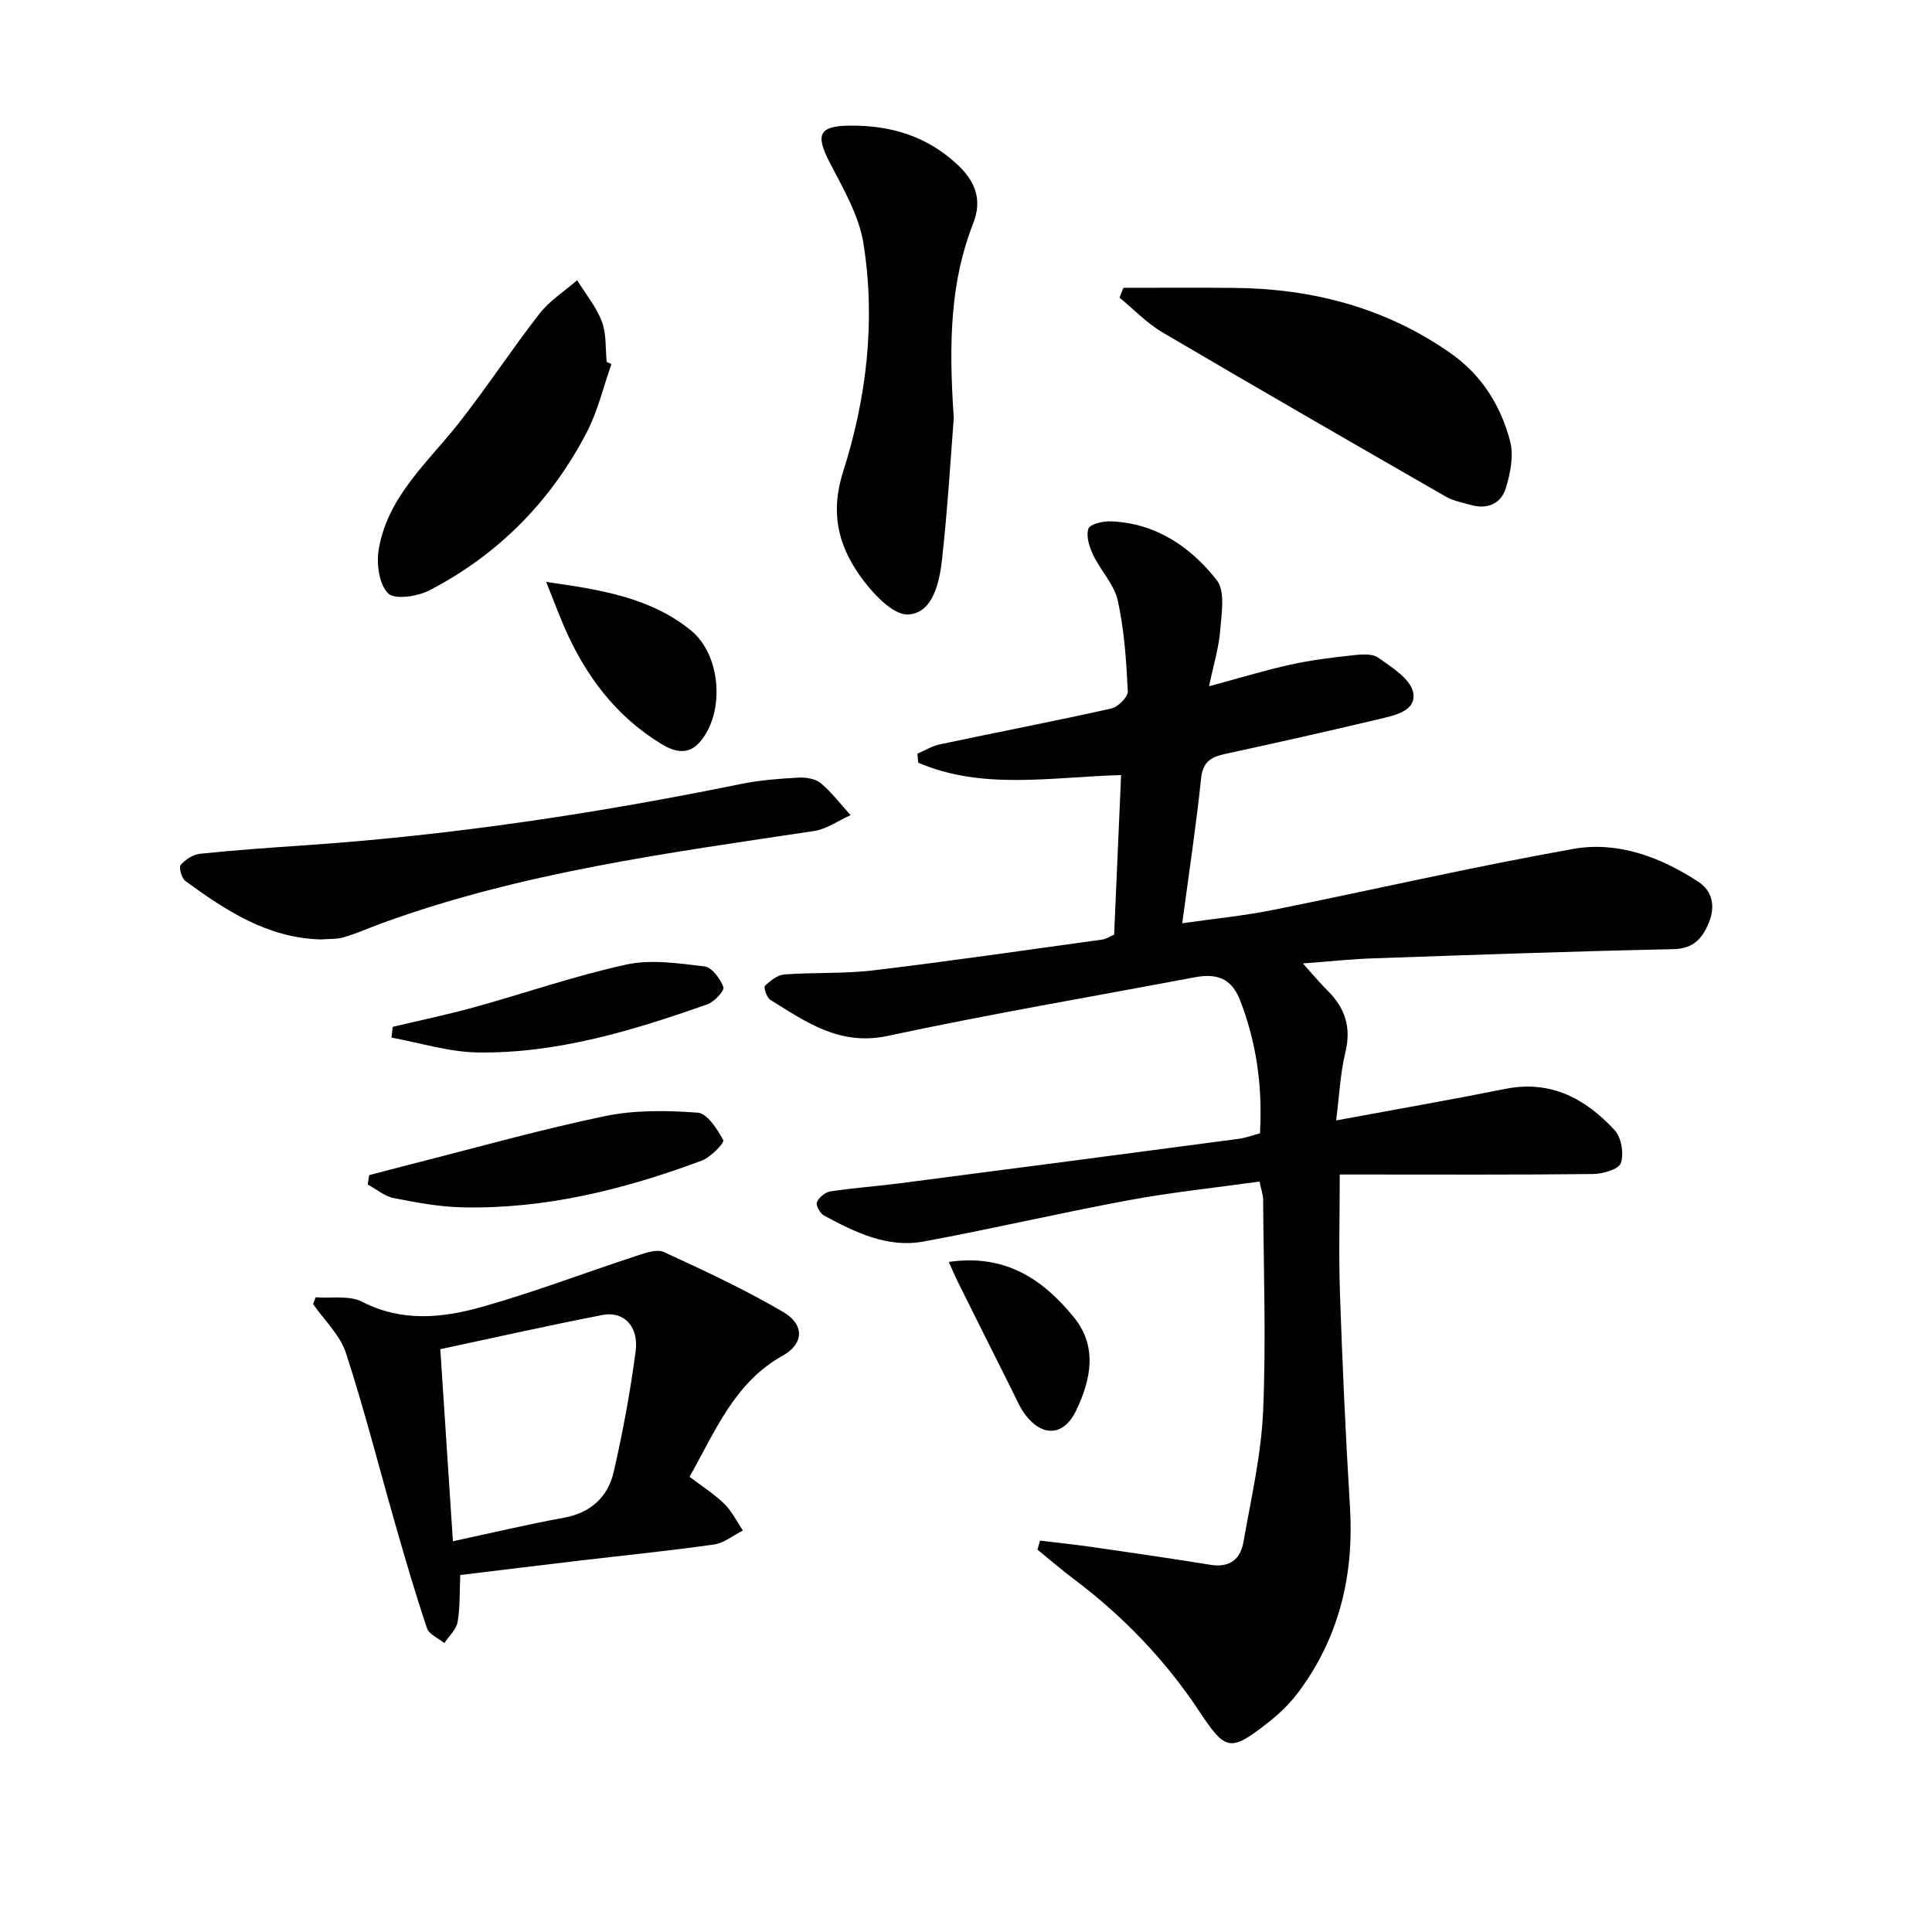
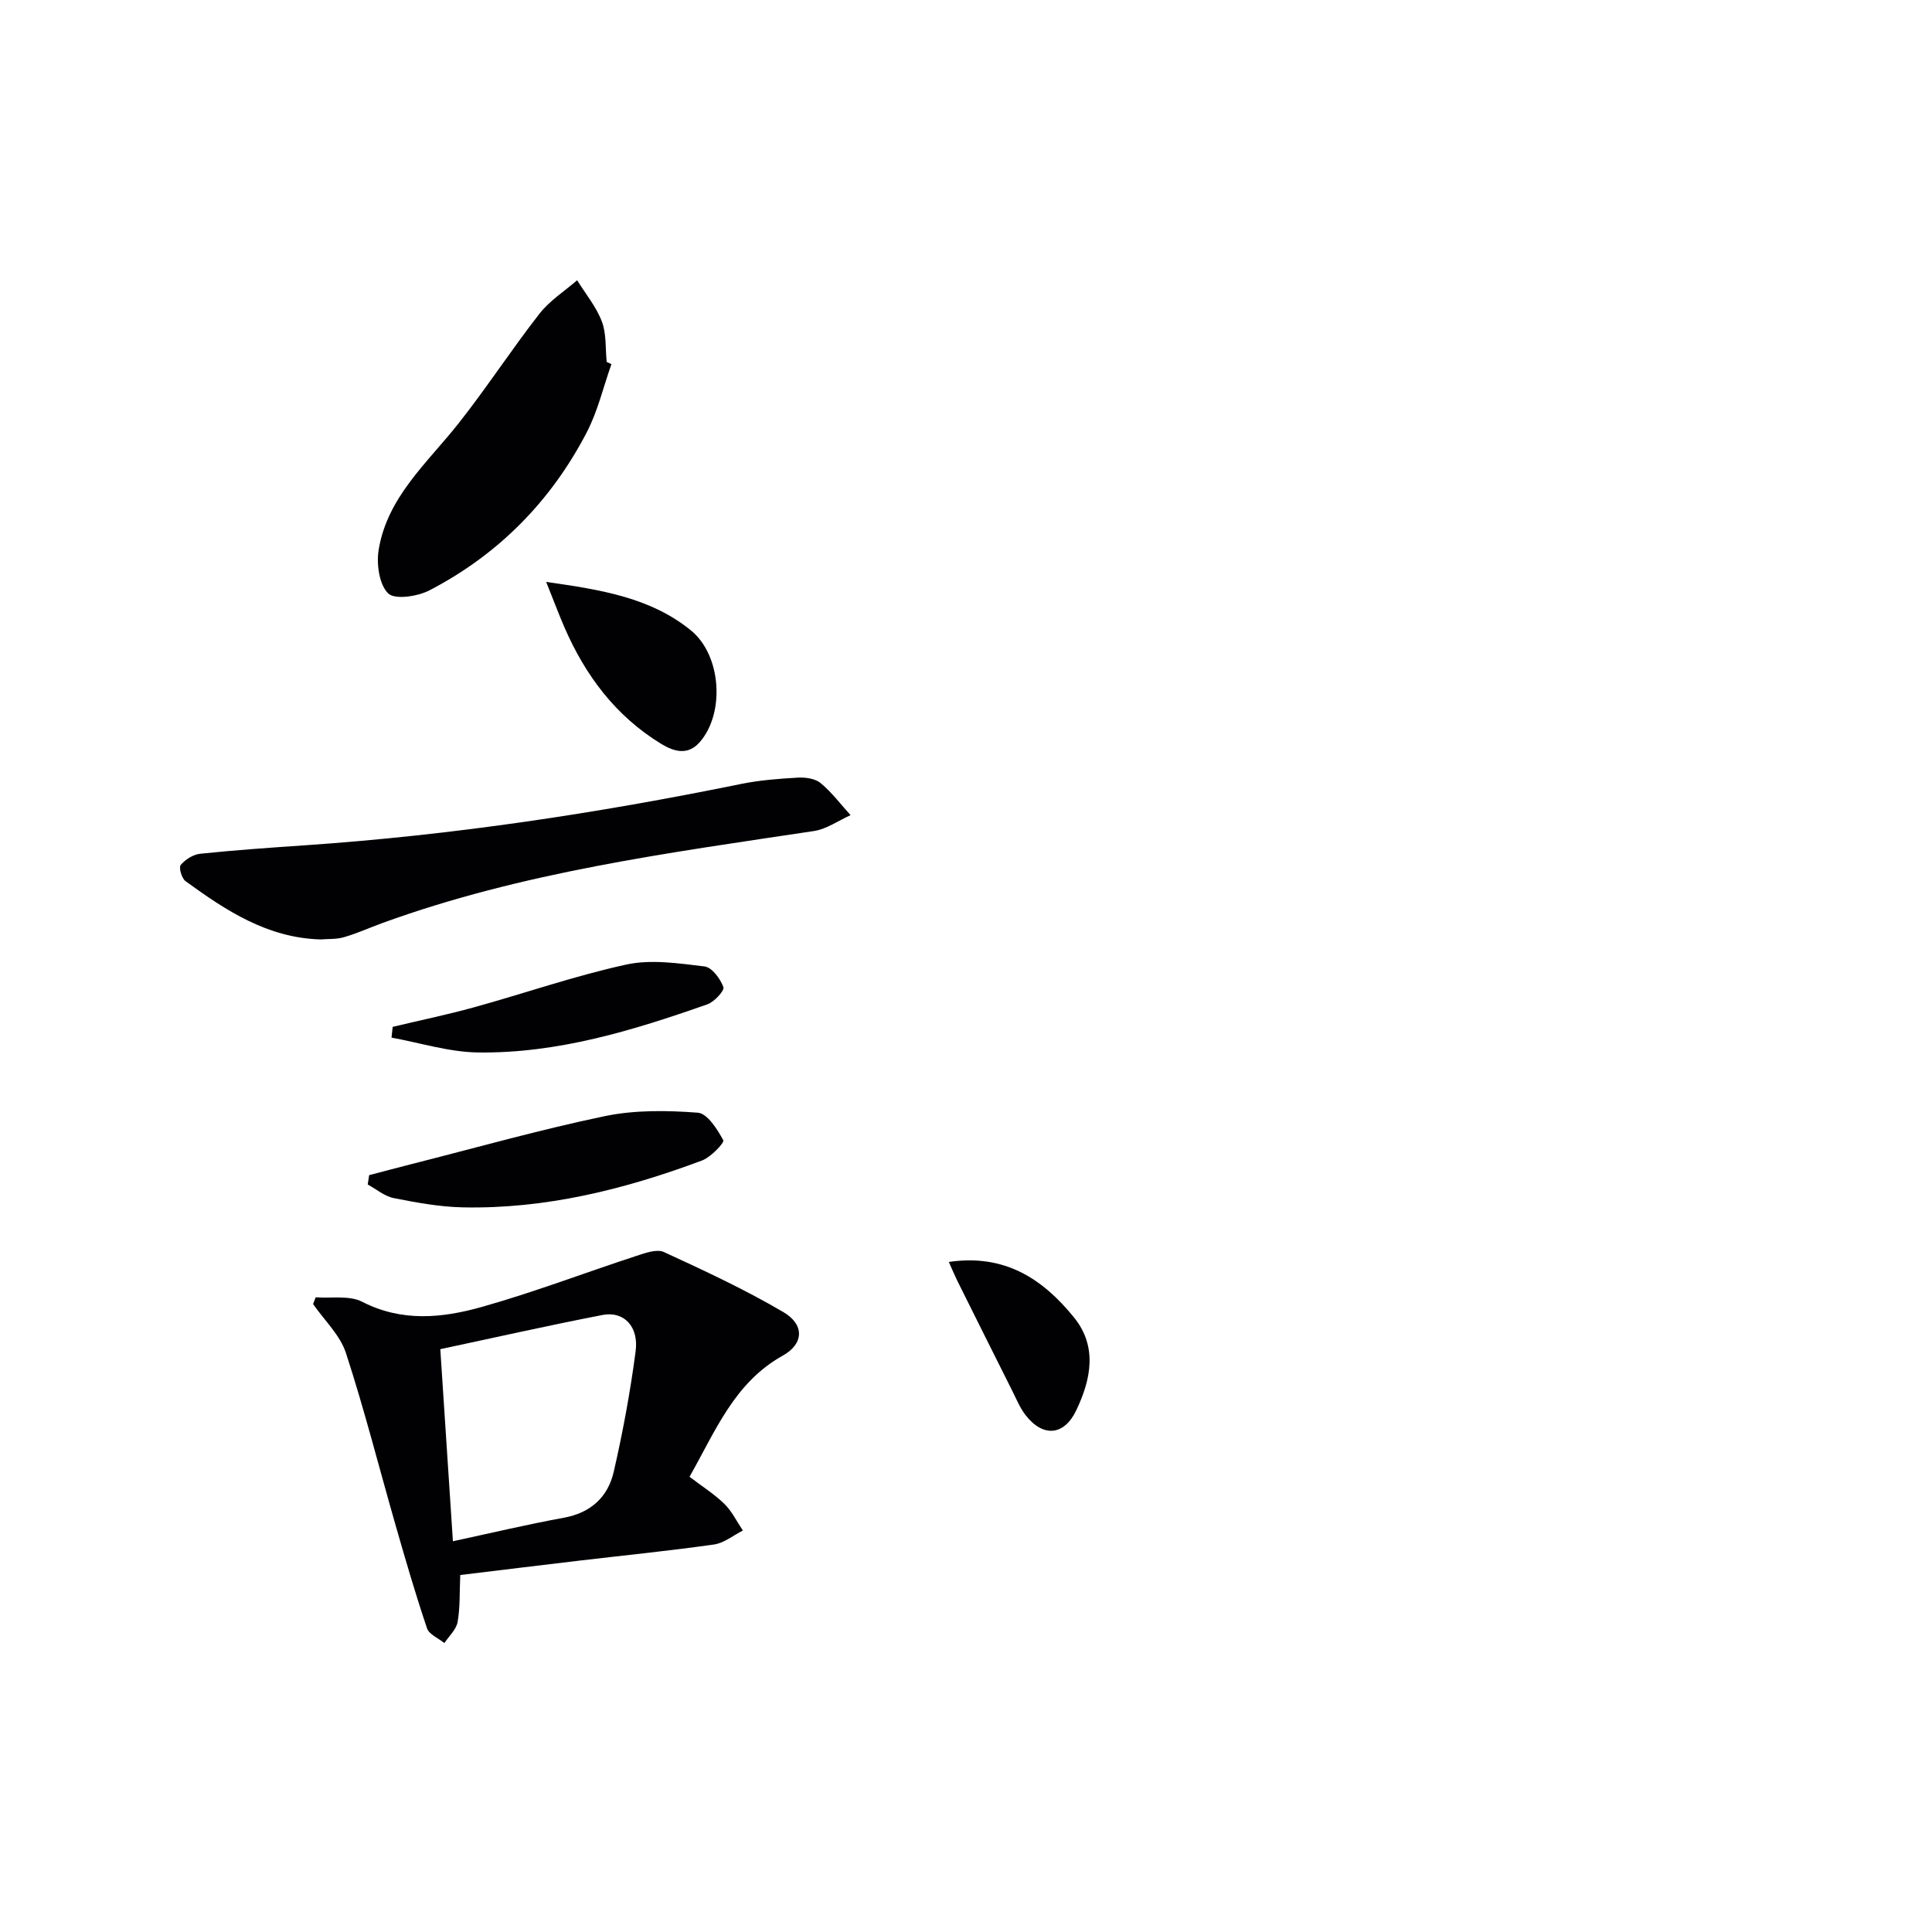
<svg xmlns="http://www.w3.org/2000/svg" enable-background="new 0 0 400 400" viewBox="0 0 400 400">
  <g fill="#010104">
-     <path d="m260.86 234.65c.56-9.88-.74-18.8-4.09-27.5-1.83-4.76-5.02-5.64-9.43-4.81-21.18 4-42.45 7.61-63.53 12.13-9.95 2.13-16.91-2.86-24.33-7.47-.74-.46-1.42-2.58-1.11-2.88 1.11-1.07 2.61-2.27 4.04-2.37 6.13-.46 12.33-.12 18.42-.85 15.82-1.9 31.58-4.19 47.37-6.37.79-.11 1.52-.61 2.47-1.01.48-10.9.95-21.82 1.44-33.05-14.48.4-28.66 3.16-42-2.56-.06-.62-.11-1.25-.17-1.87 1.54-.66 3.03-1.59 4.64-1.93 11.83-2.5 23.71-4.79 35.51-7.42 1.39-.31 3.46-2.39 3.41-3.55-.31-6.29-.72-12.65-2.07-18.78-.74-3.37-3.57-6.23-5.11-9.48-.79-1.66-1.5-3.9-.97-5.44.33-.95 3.07-1.57 4.7-1.5 9.28.38 16.46 5.29 21.87 12.17 1.79 2.28.98 6.9.71 10.41-.27 3.53-1.36 7-2.31 11.56 6.44-1.73 11.62-3.32 16.88-4.48 4.2-.93 8.49-1.45 12.77-1.92 1.79-.2 4.1-.42 5.37.48 2.8 1.99 6.66 4.37 7.23 7.18.79 3.87-3.86 4.78-7.04 5.54-10.65 2.53-21.34 4.93-32.04 7.25-2.9.63-4.47 1.72-4.82 5.06-1.02 9.71-2.48 19.37-3.9 29.96 6.61-.95 12.65-1.53 18.57-2.71 20.8-4.18 41.49-8.96 62.37-12.68 9.2-1.64 18 1.66 25.84 6.75 3.12 2.02 3.56 5.27 2.28 8.44-1.26 3.14-3.09 5.47-7.31 5.56-20.79.44-41.57 1.19-62.36 1.91-4.46.15-8.92.64-14.41 1.05 2.02 2.24 3.52 4.04 5.17 5.69 3.59 3.58 4.87 7.57 3.63 12.69-1.07 4.44-1.27 9.09-1.92 14.12 12.28-2.27 23.7-4.26 35.05-6.53 9.41-1.88 16.61 2.05 22.62 8.55 1.39 1.51 1.95 4.87 1.28 6.82-.45 1.3-3.76 2.24-5.8 2.26-15.79.18-31.58.1-47.38.1-1.63 0-3.26 0-5.02 0 0 8.62-.23 16.74.05 24.84.51 14.62 1.16 29.24 2.06 43.85.88 14.11-2.15 27.04-10.65 38.46-1.76 2.37-3.98 4.51-6.31 6.33-7.79 6.11-8.77 5.9-14.18-2.27-7.06-10.66-15.77-19.73-25.97-27.41-2.6-1.95-5.06-4.08-7.59-6.13.18-.62.36-1.25.54-1.87 3.73.45 7.47.84 11.19 1.38 8.04 1.16 16.09 2.33 24.11 3.63 3.92.64 6.19-1.14 6.81-4.71 1.57-8.98 3.67-17.96 4.07-27.01.64-14.63.1-29.31.01-43.96-.01-.96-.39-1.91-.76-3.67-9.09 1.27-18.15 2.21-27.07 3.86-14.19 2.63-28.26 5.93-42.45 8.55-7.51 1.39-14.2-1.91-20.62-5.36-.82-.44-1.75-2.14-1.49-2.77.42-1 1.73-2.09 2.8-2.25 4.75-.72 9.56-1.05 14.33-1.67 23.39-3.03 46.77-6.1 70.15-9.2 1.45-.19 2.85-.72 4.45-1.14z" />
+     <path d="m260.86 234.65z" />
    <path d="m65.36 268.59c3.24.25 6.96-.44 9.63.93 8.21 4.22 16.54 3.37 24.68 1.09 10.82-3.04 21.35-7.08 32.05-10.58 1.84-.6 4.25-1.49 5.73-.81 8.39 3.86 16.8 7.77 24.75 12.44 4.4 2.59 4.23 6.57-.11 8.99-10.07 5.61-13.95 15.62-19.33 25.1 2.59 1.98 5.12 3.57 7.21 5.61 1.57 1.54 2.58 3.66 3.83 5.52-1.98 1-3.88 2.59-5.97 2.89-9.2 1.31-18.45 2.23-27.68 3.32-8.22.97-16.44 1.98-24.86 3-.16 3.5-.01 6.68-.55 9.73-.28 1.57-1.78 2.91-2.74 4.36-1.23-1.01-3.16-1.78-3.59-3.06-2.37-7.01-4.44-14.13-6.48-21.24-3.43-11.92-6.46-23.97-10.31-35.76-1.21-3.72-4.48-6.77-6.8-10.13.17-.46.35-.93.54-1.4zm28.41 50.51c7.81-1.68 15.36-3.48 22.98-4.87 5.62-1.03 9.13-4.33 10.32-9.53 1.89-8.23 3.43-16.57 4.53-24.94.68-5.14-2.45-8.36-6.84-7.51-11.37 2.2-22.67 4.76-33.6 7.08.89 13.5 1.74 26.4 2.61 39.77z" />
-     <path d="m197.47 86.54c-.59 7.44-1.23 18.39-2.43 29.27-.53 4.76-1.89 11.1-6.97 11.41-3.24.2-7.61-4.57-10.08-8.09-4.46-6.35-6.12-13.04-3.43-21.48 4.86-15.23 6.76-31.27 4.21-47.23-.93-5.85-4.23-11.43-7.02-16.84-2.94-5.72-2.22-7.51 4.21-7.57 8.44-.08 15.96 2.15 22.34 8.14 3.79 3.56 5.03 7.39 3.21 12.03-4.67 11.9-5.15 24.28-4.04 40.36z" />
    <path d="m66.4 194.5c-11.02-.3-19.62-5.98-27.99-12.07-.8-.58-1.43-2.84-1-3.35.95-1.13 2.59-2.17 4.04-2.32 7.25-.76 14.54-1.26 21.82-1.76 30.33-2.08 60.32-6.6 90.1-12.68 3.88-.79 7.88-1.1 11.84-1.32 1.57-.09 3.58.2 4.71 1.14 2.3 1.92 4.15 4.39 6.18 6.63-2.53 1.13-4.97 2.9-7.61 3.29-30.16 4.54-60.43 8.53-89.31 19.04-2.64.96-5.22 2.14-7.91 2.92-1.58.48-3.31.35-4.87.48z" />
-     <path d="m232.59 59.59c7.57 0 15.14-.05 22.71.01 16.35.13 31.57 4.07 45.09 13.57 6.4 4.49 10.37 10.88 12.28 18.25.77 2.97.02 6.61-.92 9.68-.99 3.22-3.84 4.42-7.25 3.44-1.75-.5-3.63-.84-5.18-1.73-19.6-11.27-39.2-22.55-58.68-34.02-3.24-1.91-5.92-4.76-8.86-7.17.28-.68.55-1.35.81-2.03z" />
    <path d="m126.59 75.39c-1.68 4.74-2.83 9.75-5.13 14.16-7.4 14.23-18.29 25.27-32.54 32.67-2.46 1.28-7.19 1.99-8.56.63-1.87-1.85-2.44-6.09-1.96-9.04 1.8-10.91 10.06-17.96 16.52-26.13 5.83-7.38 10.98-15.31 16.77-22.73 2.1-2.7 5.17-4.64 7.8-6.93 1.75 2.83 3.96 5.49 5.12 8.55.97 2.55.71 5.56 1 8.36.32.16.65.31.98.46z" />
    <path d="m76.43 243.3c2.94-.77 5.88-1.55 8.82-2.3 13.31-3.37 26.55-7.12 39.99-9.92 6.22-1.29 12.86-1.19 19.23-.71 1.98.15 4.05 3.43 5.28 5.71.27.5-2.58 3.51-4.43 4.2-15.96 5.96-32.35 10.06-49.53 9.69-4.78-.1-9.58-.99-14.28-1.92-1.9-.38-3.59-1.84-5.38-2.81.1-.64.2-1.29.3-1.94z" />
    <path d="m81.3 212.6c5.61-1.34 11.26-2.51 16.81-4.04 10.54-2.91 20.91-6.54 31.57-8.86 5.14-1.12 10.82-.25 16.18.39 1.53.18 3.28 2.54 3.91 4.28.26.73-1.89 3.07-3.33 3.57-15.4 5.41-31.03 10.2-47.54 9.96-5.96-.09-11.89-1.99-17.84-3.07.07-.75.16-1.49.24-2.23z" />
    <path d="m113.08 120.48c11.57 1.64 21.67 3.3 29.96 10.03 6.28 5.1 7.1 17.04 1.88 23.09-2.45 2.84-5.3 2.08-8.06.39-9.42-5.76-15.68-14.16-20.01-24.13-1.19-2.76-2.24-5.57-3.77-9.38z" />
    <path d="m196.44 261.27c11.68-1.72 19.53 3.61 25.92 11.49 4.9 6.04 3.52 12.84.46 19.25-2.52 5.27-6.9 5.61-10.49.97-1.19-1.54-1.95-3.44-2.84-5.2-3.78-7.54-7.55-15.08-11.3-22.63-.55-1.12-1.02-2.26-1.75-3.88z" />
  </g>
</svg>